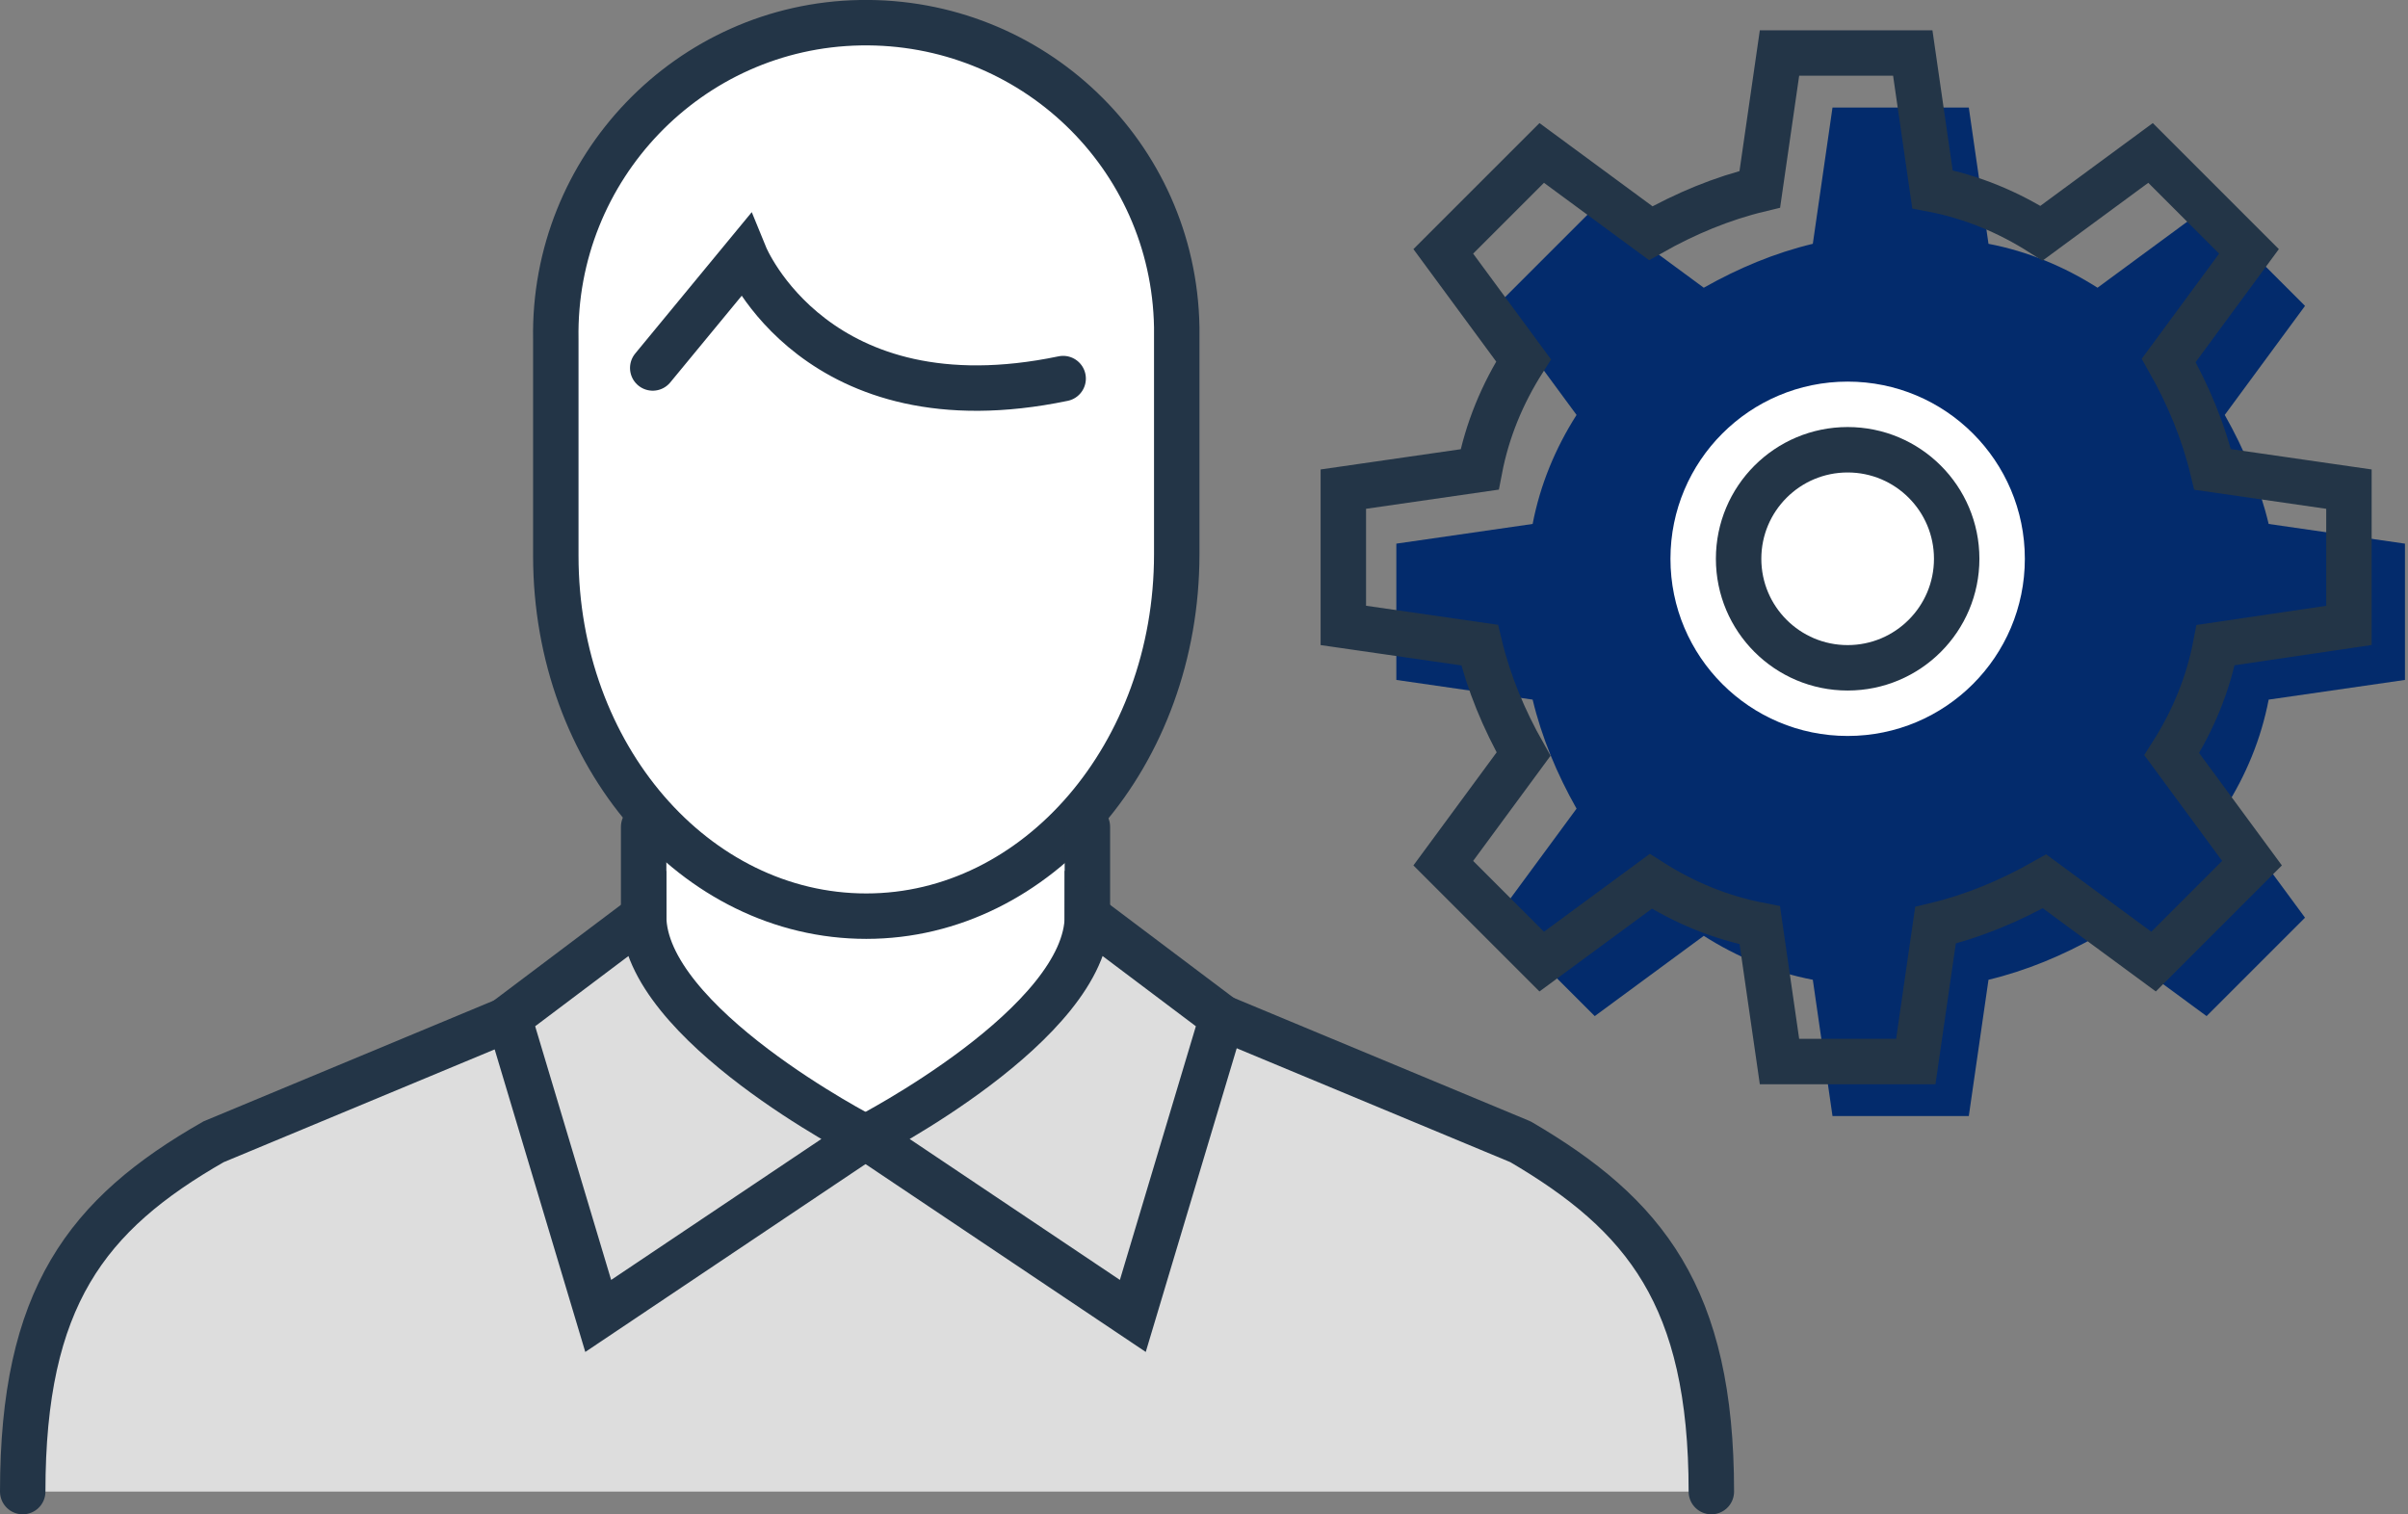
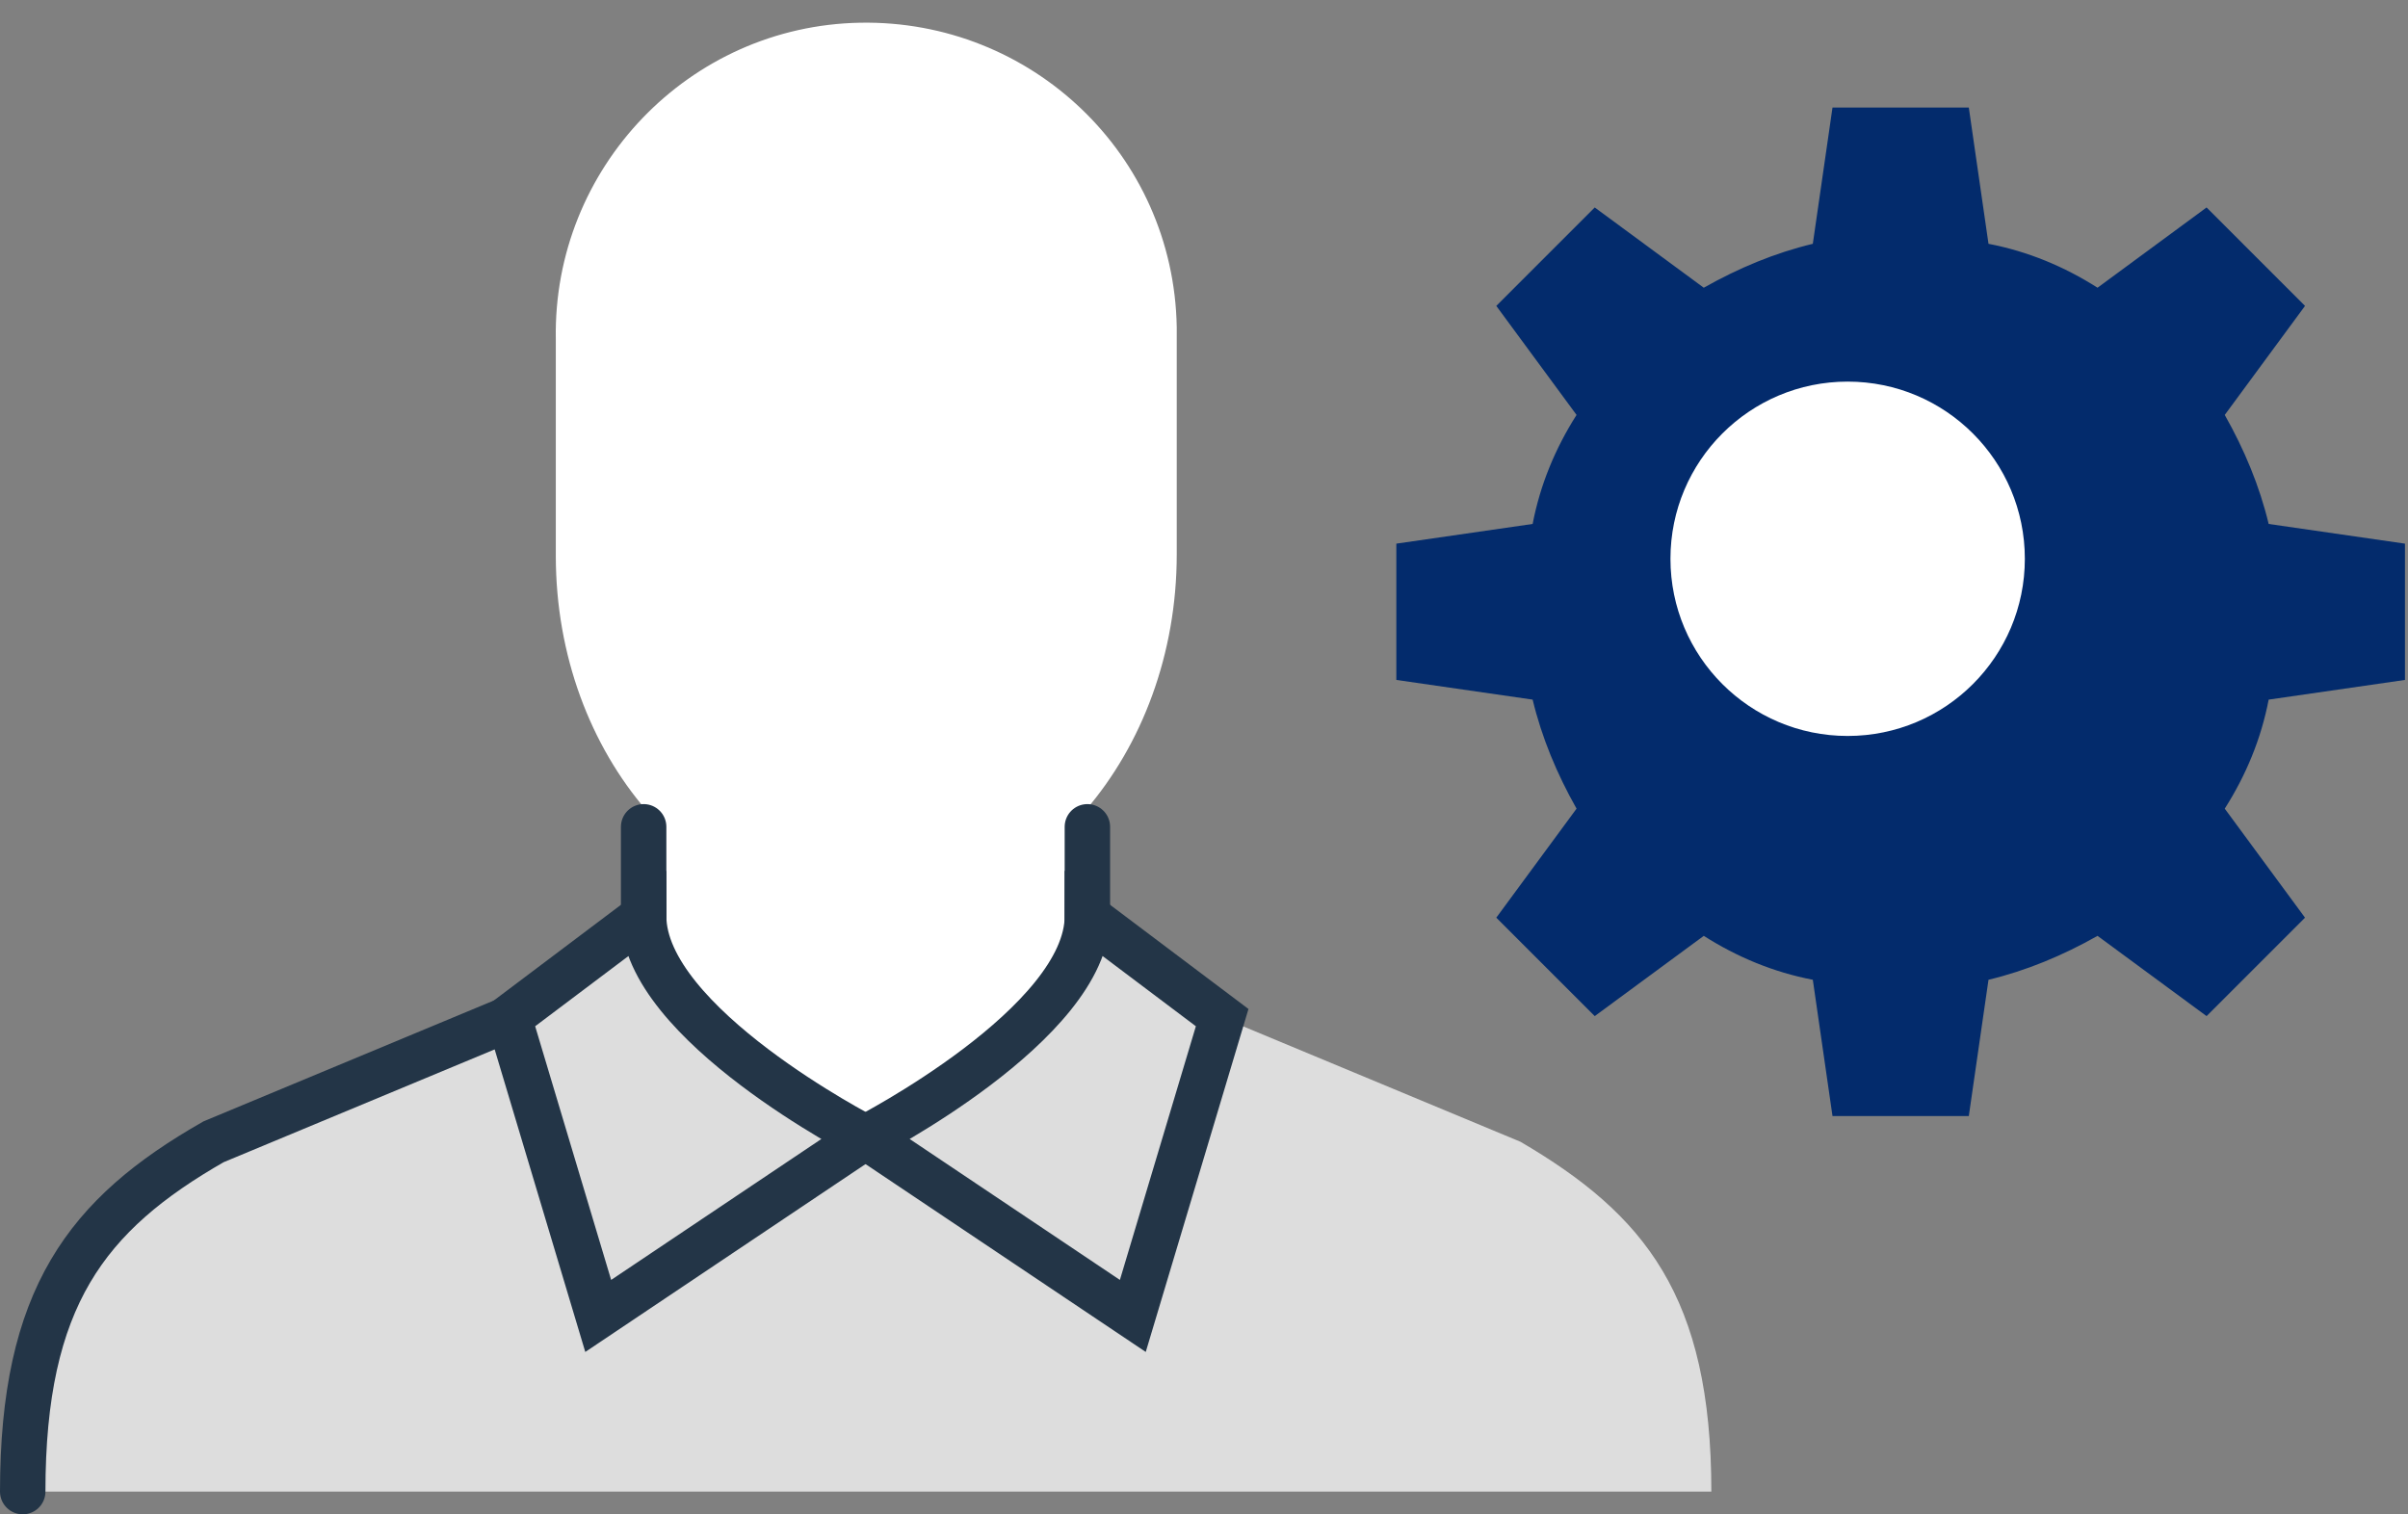
<svg xmlns="http://www.w3.org/2000/svg" width="159" height="100" viewBox="0 0 159 100">
  <rect x="0" y="0" width="159" height="100" fill="#808080" stroke="none" />
  <style type="text/css">
.st0{fill:#032b6c;}
.st1{fill:#FFFFFF;}
.st2{fill:none;stroke:#233547;stroke-width:3;stroke-linecap:round;stroke-miterlimit:10;}
.st3{fill:#DDDDDD;}
.st4{fill:none;stroke:#233547;stroke-width:3;stroke-linecap:round;stroke-linejoin:round;stroke-miterlimit:10;}
</style>
  <path class="st0" d="M158.8,44.9v-9l-9-1.3c-0.6-2.5-1.6-4.9-2.9-7.2l5.3-7.2l-6.5-6.5l-7.2,5.3c-2.2-1.4-4.6-2.4-7.2-2.9l-1.3-9h-9l-1.3,9c-2.5,0.6-4.9,1.6-7.2,2.9l-7.2-5.3l-6.5,6.5l5.3,7.2c-1.4,2.2-2.4,4.6-2.9,7.2l-9,1.3v9l9,1.3c0.6,2.5,1.6,4.9,2.9,7.2l-5.3,7.2l6.5,6.5l7.2-5.3c2.2,1.4,4.6,2.4,7.2,2.9l1.3,9h9l1.3-9c2.5-0.6,4.9-1.6,7.2-2.9l7.2,5.3l6.5-6.5l-5.3-7.2c1.4-2.2,2.4-4.6,2.9-7.2L158.8,44.9z" />
  <circle class="st1" cx="122" cy="36.9" r="11.7" />
-   <circle class="st2" cx="122" cy="36.9" r="7.2" />
-   <path class="st2" d="M155.1,41.3v-9l-9-1.3c-0.6-2.5-1.6-4.9-2.9-7.2l5.3-7.2l-6.5-6.5l-7.2,5.3c-2.2-1.4-4.6-2.4-7.2-2.9l-1.3-9h-8.8l-1.3,9c-2.5,0.6-4.9,1.6-7.2,2.9l-7.2-5.3l-6.5,6.5l5.3,7.2c-1.4,2.2-2.4,4.6-2.9,7.2l-9,1.3v9l9,1.3c0.6,2.5,1.6,4.9,2.9,7.2l-5.3,7.2l6.5,6.5l7.2-5.3c2.2,1.4,4.6,2.4,7.2,2.9l1.3,9h9l1.3-9c2.5-0.6,4.9-1.6,7.2-2.9l7.2,5.3l6.5-6.5l-5.3-7.2c1.4-2.2,2.4-4.6,2.9-7.2L155.1,41.3z" />
  <path class="st3" d="M80.7,67.2l19.7,8.2c8.2,4.8,12.6,10.2,12.6,23.1H1.5c0-12.8,4.2-18.3,12.6-23.1l19.7-8.2l7.7-4.9l15.8,13l15.5-12.8L80.7,67.2z" />
  <path class="st1" d="M71.8,60.5V46.6H42.5v13.8c0,5.2,7.9,10.6,12,13.2h5.3C64,71.1,71.8,65.7,71.8,60.5z" />
  <path class="st1" d="M57.2,60.5c-11.3,0-20.5-10.6-20.5-23.8V22.4C36.5,11.1,45.5,1.7,56.8,1.5s20.7,8.7,20.9,20.1c0,0.3,0,0.6,0,0.9v14.1C77.7,49.8,68.5,60.5,57.2,60.5z" />
-   <path class="st2" d="M57.2,60.5c-11.3,0-20.5-10.6-20.5-23.8V22.4C36.5,11.1,45.5,1.7,56.8,1.5s20.7,8.7,20.9,20.1c0,0.3,0,0.6,0,0.9v14.1C77.7,49.8,68.5,60.5,57.2,60.5z" />
  <line class="st2" x1="42.5" y1="54.6" x2="42.5" y2="61.3" />
  <path class="st2" d="M42.5,60.5c0,7.1,14.6,14.6,14.6,14.6L39.5,86.9l-5.9-19.7L42.5,60.5z" />
  <path class="st2" d="M1.5,98.5c0-12.8,4.2-18.3,12.6-23.1l19.7-8.2" />
  <line class="st2" x1="71.8" y1="54.6" x2="71.8" y2="61.3" />
  <path class="st2" d="M71.8,60.5c0,7.1-14.6,14.6-14.6,14.6l17.6,11.8l5.9-19.7L71.8,60.5z" />
-   <path class="st4" d="M80.7,67.2l19.7,8.2c8.2,4.8,12.6,10.2,12.6,23.1" />
-   <path class="st2" d="M43.1,24.3l6.1-7.4c0,0,4.7,11.5,21,8.1" />
</svg>